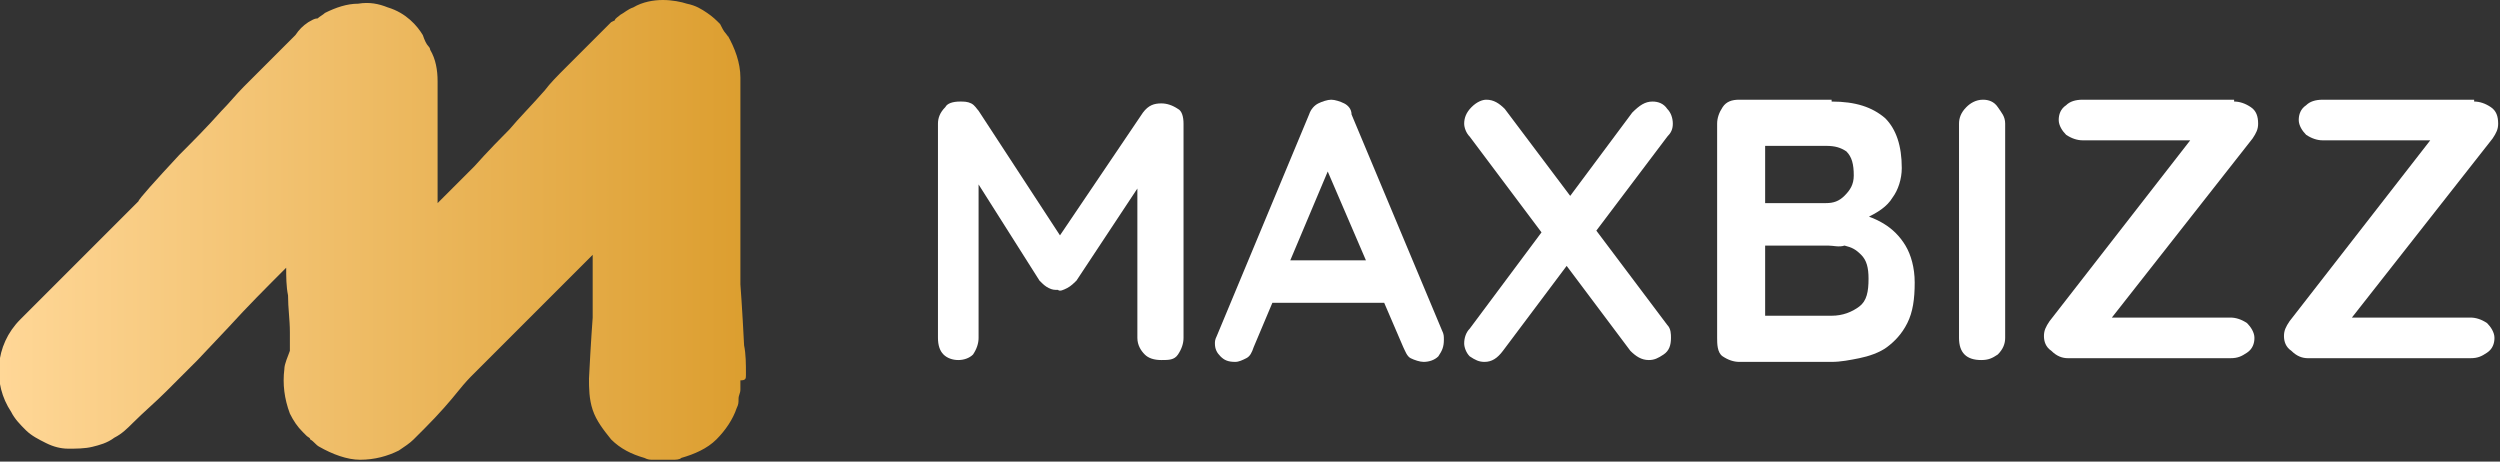
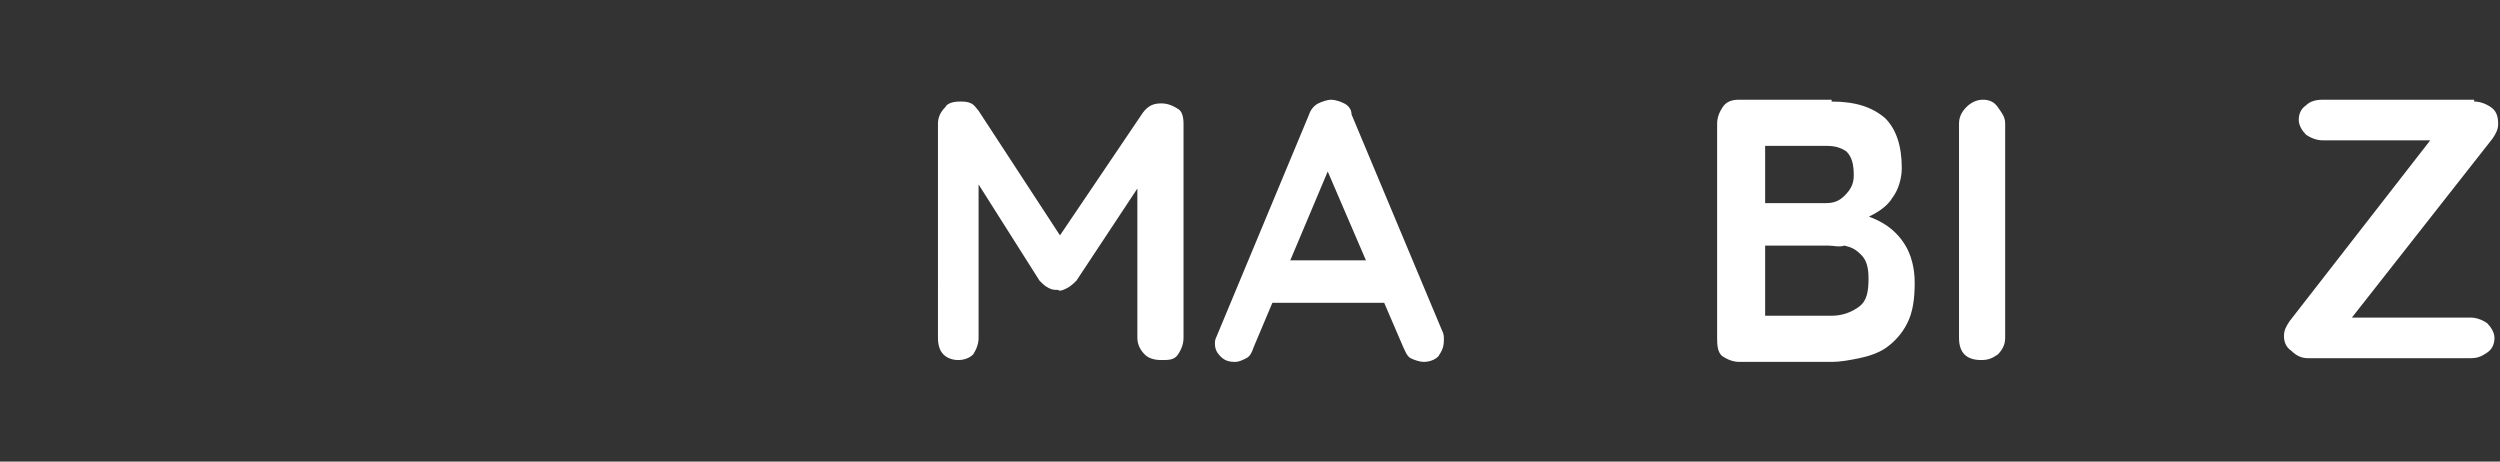
<svg xmlns="http://www.w3.org/2000/svg" version="1.1" id="Layer_3" x="0px" y="0px" viewBox="0 0 135.4 25" style="enable-background:new 0 0 135.4 25;" xml:space="preserve">
  <rect x="0" y="0" width="135.4" height="25" fill="#333333" stroke="none" />
  <style type="text/css">
	.st0{fill:url(#SVGID_1_);}
	.st1{fill:#FFFFFF;}
</style>
  <linearGradient id="SVGID_1_" gradientUnits="userSpaceOnUse" x1="-9.094947e-13" y1="12.5" x2="40.403" y2="12.5">
    <stop offset="0" style="stop-color:#FFD797" />
    <stop offset="1" style="stop-color:#dc9e2f" />
  </linearGradient>
-   <path class="st0" d="M40.4,20.3c0-0.6,0-1.1-0.1-1.6c-0.1-2-0.2-3.3-0.2-3.3V4.2c0-0.8-0.3-1.6-0.7-2.3c0,0,0,0.1,0,0.1  s0-0.1-0.1-0.2c-0.1-0.1-0.2-0.3-0.3-0.5c-0.2-0.2-0.4-0.4-0.7-0.6c-0.3-0.2-0.6-0.4-1.1-0.5C36.9,0.1,36.4,0,35.9,0  c-0.5,0-1.1,0.1-1.6,0.4c-0.3,0.1-0.5,0.3-0.7,0.4c-0.1,0.1-0.3,0.2-0.3,0.3l-0.2,0.1l-0.1,0.1c-0.4,0.4-0.8,0.8-1.2,1.2  c-0.4,0.4-0.8,0.8-1.2,1.2c-0.4,0.4-0.8,0.8-1.1,1.2c-0.7,0.8-1.4,1.5-1.9,2.1C26.4,8.2,25.7,9,25.7,9l0,0l-2,2V7.7V4.4  c0-0.6-0.1-1.2-0.4-1.7c0,0,0,0,0,0s0-0.1-0.1-0.2c-0.1-0.1-0.2-0.3-0.3-0.6C22.6,1.4,22,0.7,21,0.4c-0.5-0.2-1-0.3-1.6-0.2  c-0.6,0-1.2,0.2-1.8,0.5c-0.1,0.1-0.3,0.2-0.4,0.3C17,1,16.9,1.1,16.7,1.2c-0.3,0.2-0.5,0.4-0.7,0.7c-0.5,0.5-0.9,0.9-1.4,1.4  c-0.5,0.5-0.9,0.9-1.4,1.4C12.8,5.1,12.4,5.6,12,6c-0.8,0.9-1.6,1.7-2.3,2.4c-1.3,1.4-2.2,2.4-2.2,2.5l-6.4,6.4  c-1.4,1.4-1.5,3.5-0.5,5c0.2,0.4,0.5,0.7,0.8,1c0.3,0.3,0.7,0.5,1.1,0.7c0.4,0.2,0.8,0.3,1.2,0.3c0.4,0,0.9,0,1.3-0.1  c0.4-0.1,0.8-0.2,1.2-0.5c0.4-0.2,0.7-0.5,1-0.8c0.6-0.6,1.2-1.1,1.8-1.7c0.6-0.6,1.2-1.2,1.7-1.7l1.7-1.8c1-1.1,2-2.1,3.1-3.2  c0,0.5,0,1,0.1,1.5c0,0.7,0.1,1.3,0.1,2V19c-0.1,0.3-0.3,0.7-0.3,1c-0.1,0.8,0,1.6,0.3,2.4c0.2,0.4,0.4,0.7,0.7,1l0.2,0.2  c0.1,0.1,0.2,0.1,0.2,0.2c0.2,0.1,0.3,0.3,0.5,0.4c0.7,0.4,1.5,0.7,2.2,0.7c0.8,0,1.5-0.2,2.1-0.5c0.3-0.2,0.6-0.4,0.8-0.6  c0.2-0.2,0.4-0.4,0.6-0.6c0.8-0.8,1.4-1.5,1.8-2c0.4-0.5,0.7-0.8,0.7-0.8l6.6-6.6v3.4c0,0-0.1,1.3-0.2,3.3c0,0.5,0,1.1,0.2,1.7  c0.2,0.6,0.6,1.1,1,1.6c0.5,0.5,1.1,0.8,1.8,1c0.2,0.1,0.3,0.1,0.5,0.1c0.2,0,0.3,0,0.5,0c0.2,0,0.4,0,0.5,0c0.2,0,0.4,0,0.5-0.1  c0.7-0.2,1.4-0.5,1.9-1c0.5-0.5,0.9-1.1,1.1-1.7c0.1-0.2,0.1-0.3,0.1-0.5c0-0.2,0.1-0.3,0.1-0.5c0-0.2,0-0.3,0-0.5  C40.4,20.6,40.4,20.5,40.4,20.3z" />
  <g>
    <path class="st1" d="M52,5.5c0.2,0,0.4,0,0.6,0.1C52.8,5.7,52.9,5.9,53,6l4.9,7.5l-1,0l5-7.4c0.3-0.4,0.6-0.5,1-0.5   c0.3,0,0.6,0.1,0.9,0.3C64,6,64.1,6.3,64.1,6.7v11.6c0,0.3-0.1,0.6-0.3,0.9s-0.5,0.3-0.9,0.3s-0.7-0.1-0.9-0.3   c-0.2-0.2-0.4-0.5-0.4-0.9V8.9L62.4,9l-4.1,6.2c-0.1,0.1-0.3,0.3-0.5,0.4c-0.2,0.1-0.4,0.2-0.5,0.1c-0.2,0-0.3,0-0.5-0.1   c-0.2-0.1-0.3-0.2-0.5-0.4l-3.8-6L53,8.2v10.1c0,0.3-0.1,0.6-0.3,0.9c-0.2,0.2-0.5,0.3-0.8,0.3c-0.3,0-0.6-0.1-0.8-0.3   c-0.2-0.2-0.3-0.5-0.3-0.9V6.7c0-0.3,0.1-0.6,0.4-0.9C51.3,5.6,51.6,5.5,52,5.5z" />
    <path class="st1" d="M72.2,8.6l-4.3,10.2c-0.1,0.3-0.2,0.5-0.4,0.6c-0.2,0.1-0.4,0.2-0.6,0.2c-0.4,0-0.6-0.1-0.8-0.3   c-0.2-0.2-0.3-0.4-0.3-0.7c0-0.1,0-0.2,0.1-0.4l5-12c0.1-0.3,0.3-0.5,0.5-0.6c0.2-0.1,0.5-0.2,0.7-0.2c0.2,0,0.5,0.1,0.7,0.2   c0.2,0.1,0.4,0.3,0.4,0.6l4.9,11.7c0.1,0.2,0.1,0.3,0.1,0.5c0,0.4-0.1,0.6-0.3,0.9c-0.2,0.2-0.5,0.3-0.8,0.3   c-0.2,0-0.5-0.1-0.7-0.2S76.1,19,76,18.8l-4.3-10L72.2,8.6z M68.5,16.4l1.1-2.3H75l0.4,2.3H68.5z" />
-     <path class="st1" d="M80.4,19.6c-0.3,0-0.5-0.1-0.8-0.3c-0.2-0.2-0.3-0.5-0.3-0.7c0-0.3,0.1-0.6,0.3-0.8l4.1-5.5l1.3,1.9L81.4,19   C81.1,19.4,80.8,19.6,80.4,19.6z M80.5,5.4c0.4,0,0.7,0.2,1,0.5l8.8,11.7c0.2,0.2,0.2,0.5,0.2,0.7c0,0.4-0.1,0.7-0.4,0.9   c-0.3,0.2-0.5,0.3-0.8,0.3c-0.4,0-0.7-0.2-1-0.5L79.6,7.4c-0.2-0.2-0.3-0.5-0.3-0.7c0-0.3,0.1-0.6,0.4-0.9S80.3,5.4,80.5,5.4z    M89.5,5.5c0.3,0,0.6,0.1,0.8,0.4c0.2,0.2,0.3,0.5,0.3,0.8c0,0.3-0.1,0.5-0.3,0.7l-4,5.3l-1.4-1.9l3.5-4.7   C88.8,5.7,89.1,5.5,89.5,5.5z" />
    <path class="st1" d="M99.2,5.5c1.3,0,2.2,0.3,2.9,0.9c0.6,0.6,0.9,1.5,0.9,2.7c0,0.6-0.2,1.2-0.5,1.6c-0.3,0.5-0.8,0.8-1.4,1.1   c-0.6,0.3-1.3,0.4-2.2,0.4l0.1-0.9c0.4,0,0.9,0.1,1.4,0.2s1.1,0.3,1.6,0.6c0.5,0.3,0.9,0.7,1.2,1.2c0.3,0.5,0.5,1.2,0.5,2   c0,0.9-0.1,1.6-0.4,2.2c-0.3,0.6-0.7,1-1.1,1.3s-1,0.5-1.5,0.6s-1,0.2-1.5,0.2h-5c-0.3,0-0.6-0.1-0.9-0.3S93,18.6,93,18.3V6.7   c0-0.3,0.1-0.6,0.3-0.9s0.5-0.4,0.9-0.4H99.2z M98.9,7.9h-3.6l0.3-0.3v3.6L95.3,11h3.6c0.4,0,0.7-0.1,1-0.4s0.5-0.6,0.5-1.1   c0-0.6-0.1-1-0.4-1.3C99.7,8,99.4,7.9,98.9,7.9z M99,13.3h-3.6l0.2-0.2v4.2l-0.2-0.2h3.8c0.6,0,1.1-0.2,1.5-0.5   c0.4-0.3,0.5-0.8,0.5-1.5c0-0.6-0.1-1-0.4-1.3s-0.5-0.4-0.9-0.5C99.6,13.4,99.3,13.3,99,13.3z" />
    <path class="st1" d="M108.6,18.3c0,0.3-0.1,0.6-0.4,0.9c-0.3,0.2-0.5,0.3-0.9,0.3c-0.4,0-0.7-0.1-0.9-0.3s-0.3-0.5-0.3-0.9V6.7   c0-0.3,0.1-0.6,0.4-0.9c0.2-0.2,0.5-0.4,0.9-0.4c0.3,0,0.6,0.1,0.8,0.4s0.4,0.5,0.4,0.9V18.3z" />
-     <path class="st1" d="M121,5.5c0.3,0,0.6,0.1,0.9,0.3c0.3,0.2,0.4,0.5,0.4,0.9c0,0.3-0.1,0.5-0.3,0.8l-7.7,9.8l-0.2-0.1h6.7   c0.3,0,0.6,0.1,0.9,0.3c0.2,0.2,0.4,0.5,0.4,0.8c0,0.3-0.1,0.6-0.4,0.8s-0.5,0.3-0.9,0.3h-8.8c-0.3,0-0.6-0.1-0.9-0.4   c-0.3-0.2-0.4-0.5-0.4-0.8c0-0.3,0.1-0.5,0.3-0.8l7.7-9.9l0.2,0.1h-6.1c-0.3,0-0.6-0.1-0.9-0.3c-0.2-0.2-0.4-0.5-0.4-0.8   s0.1-0.6,0.4-0.8c0.2-0.2,0.5-0.3,0.9-0.3H121z" />
    <path class="st1" d="M134,5.5c0.3,0,0.6,0.1,0.9,0.3c0.3,0.2,0.4,0.5,0.4,0.9c0,0.3-0.1,0.5-0.3,0.8l-7.7,9.8l-0.2-0.1h6.7   c0.3,0,0.6,0.1,0.9,0.3c0.2,0.2,0.4,0.5,0.4,0.8c0,0.3-0.1,0.6-0.4,0.8s-0.5,0.3-0.9,0.3H125c-0.3,0-0.6-0.1-0.9-0.4   c-0.3-0.2-0.4-0.5-0.4-0.8c0-0.3,0.1-0.5,0.3-0.8l7.7-9.9l0.2,0.1h-6.1c-0.3,0-0.6-0.1-0.9-0.3c-0.2-0.2-0.4-0.5-0.4-0.8   s0.1-0.6,0.4-0.8c0.2-0.2,0.5-0.3,0.9-0.3H134z" />
  </g>
</svg>